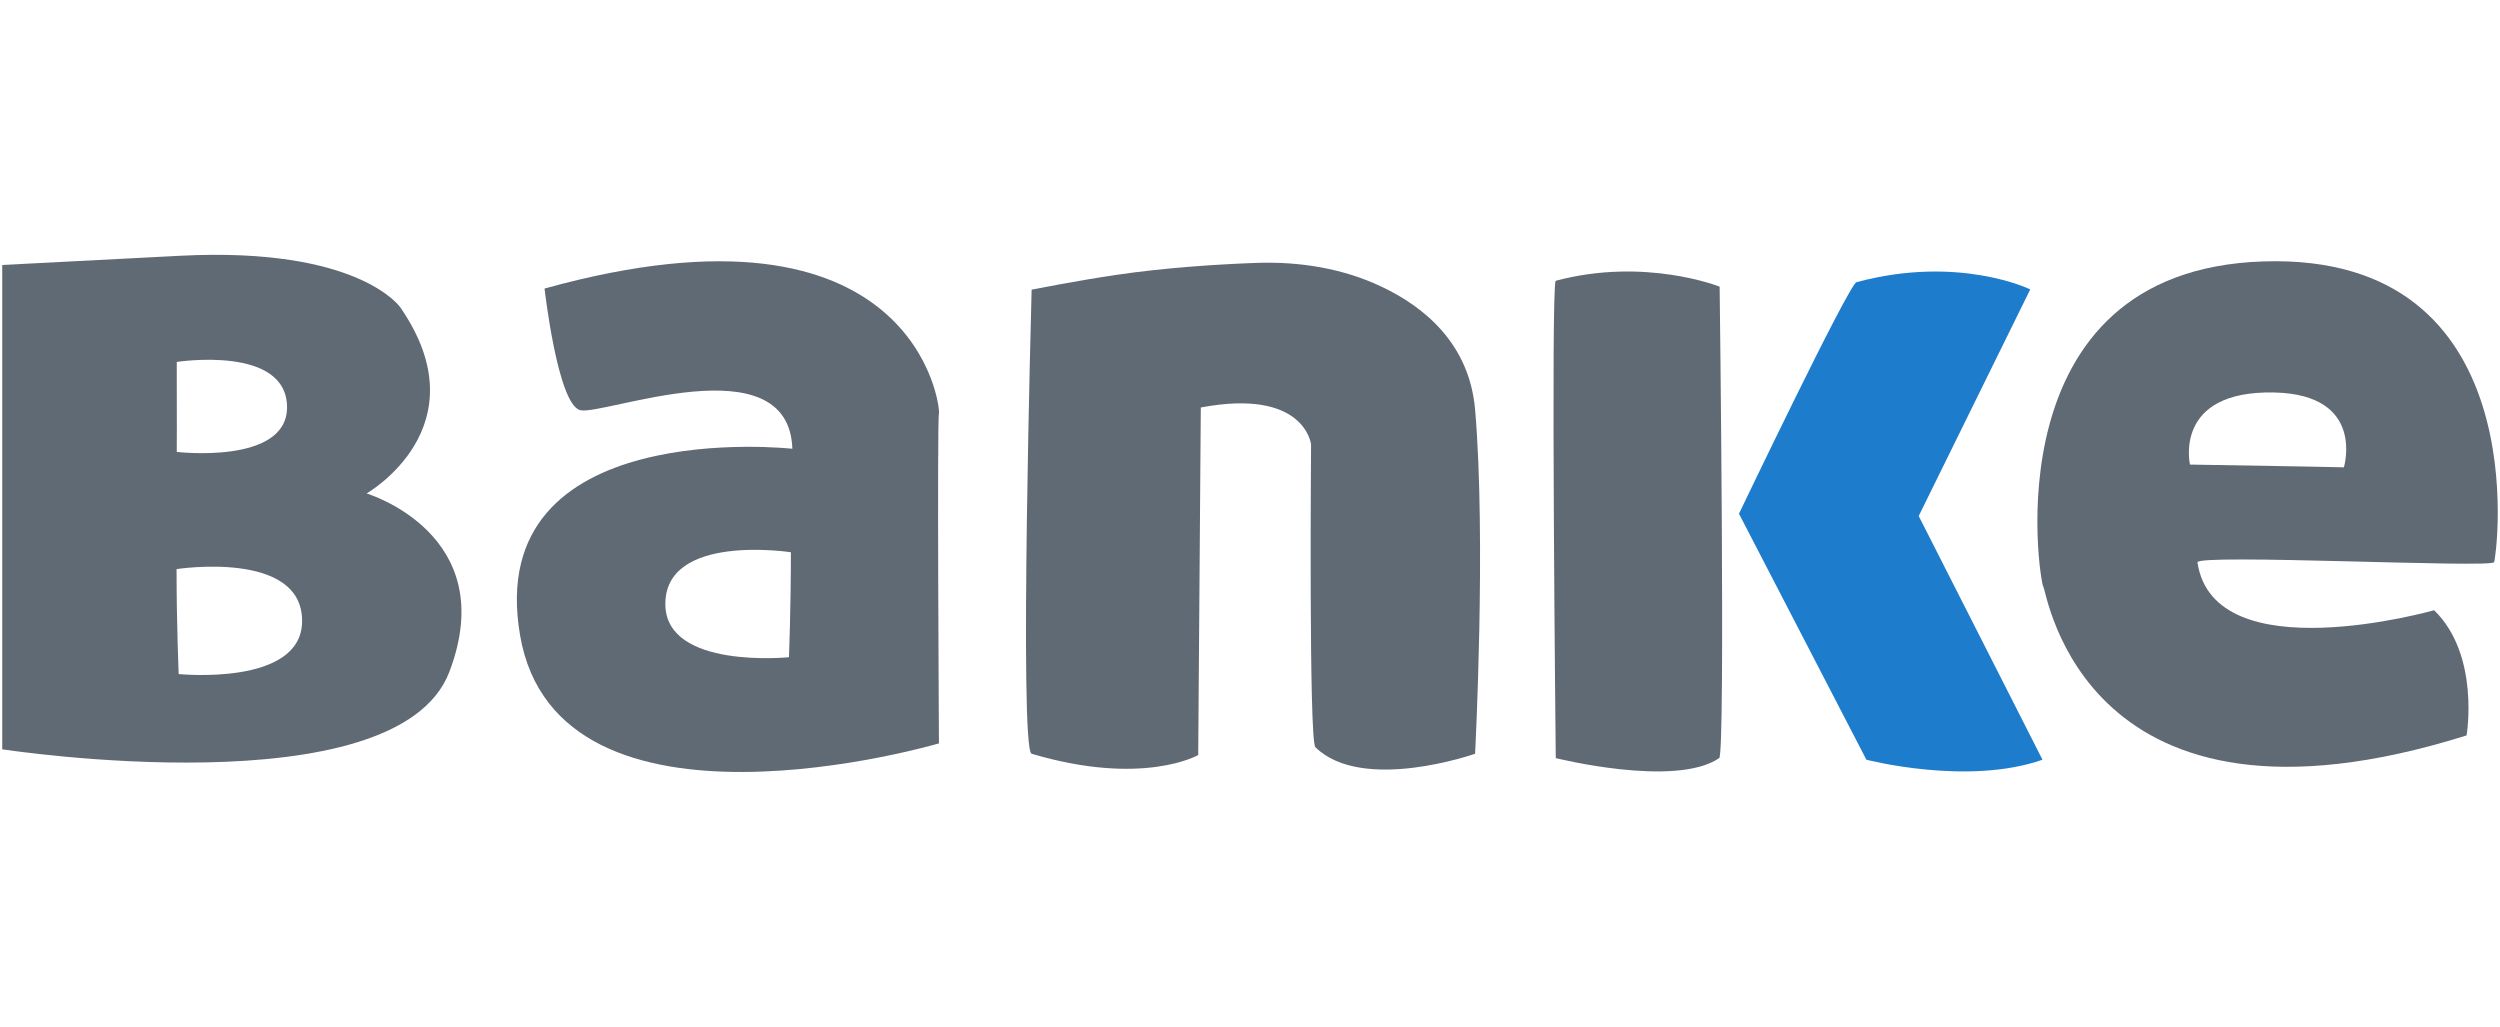
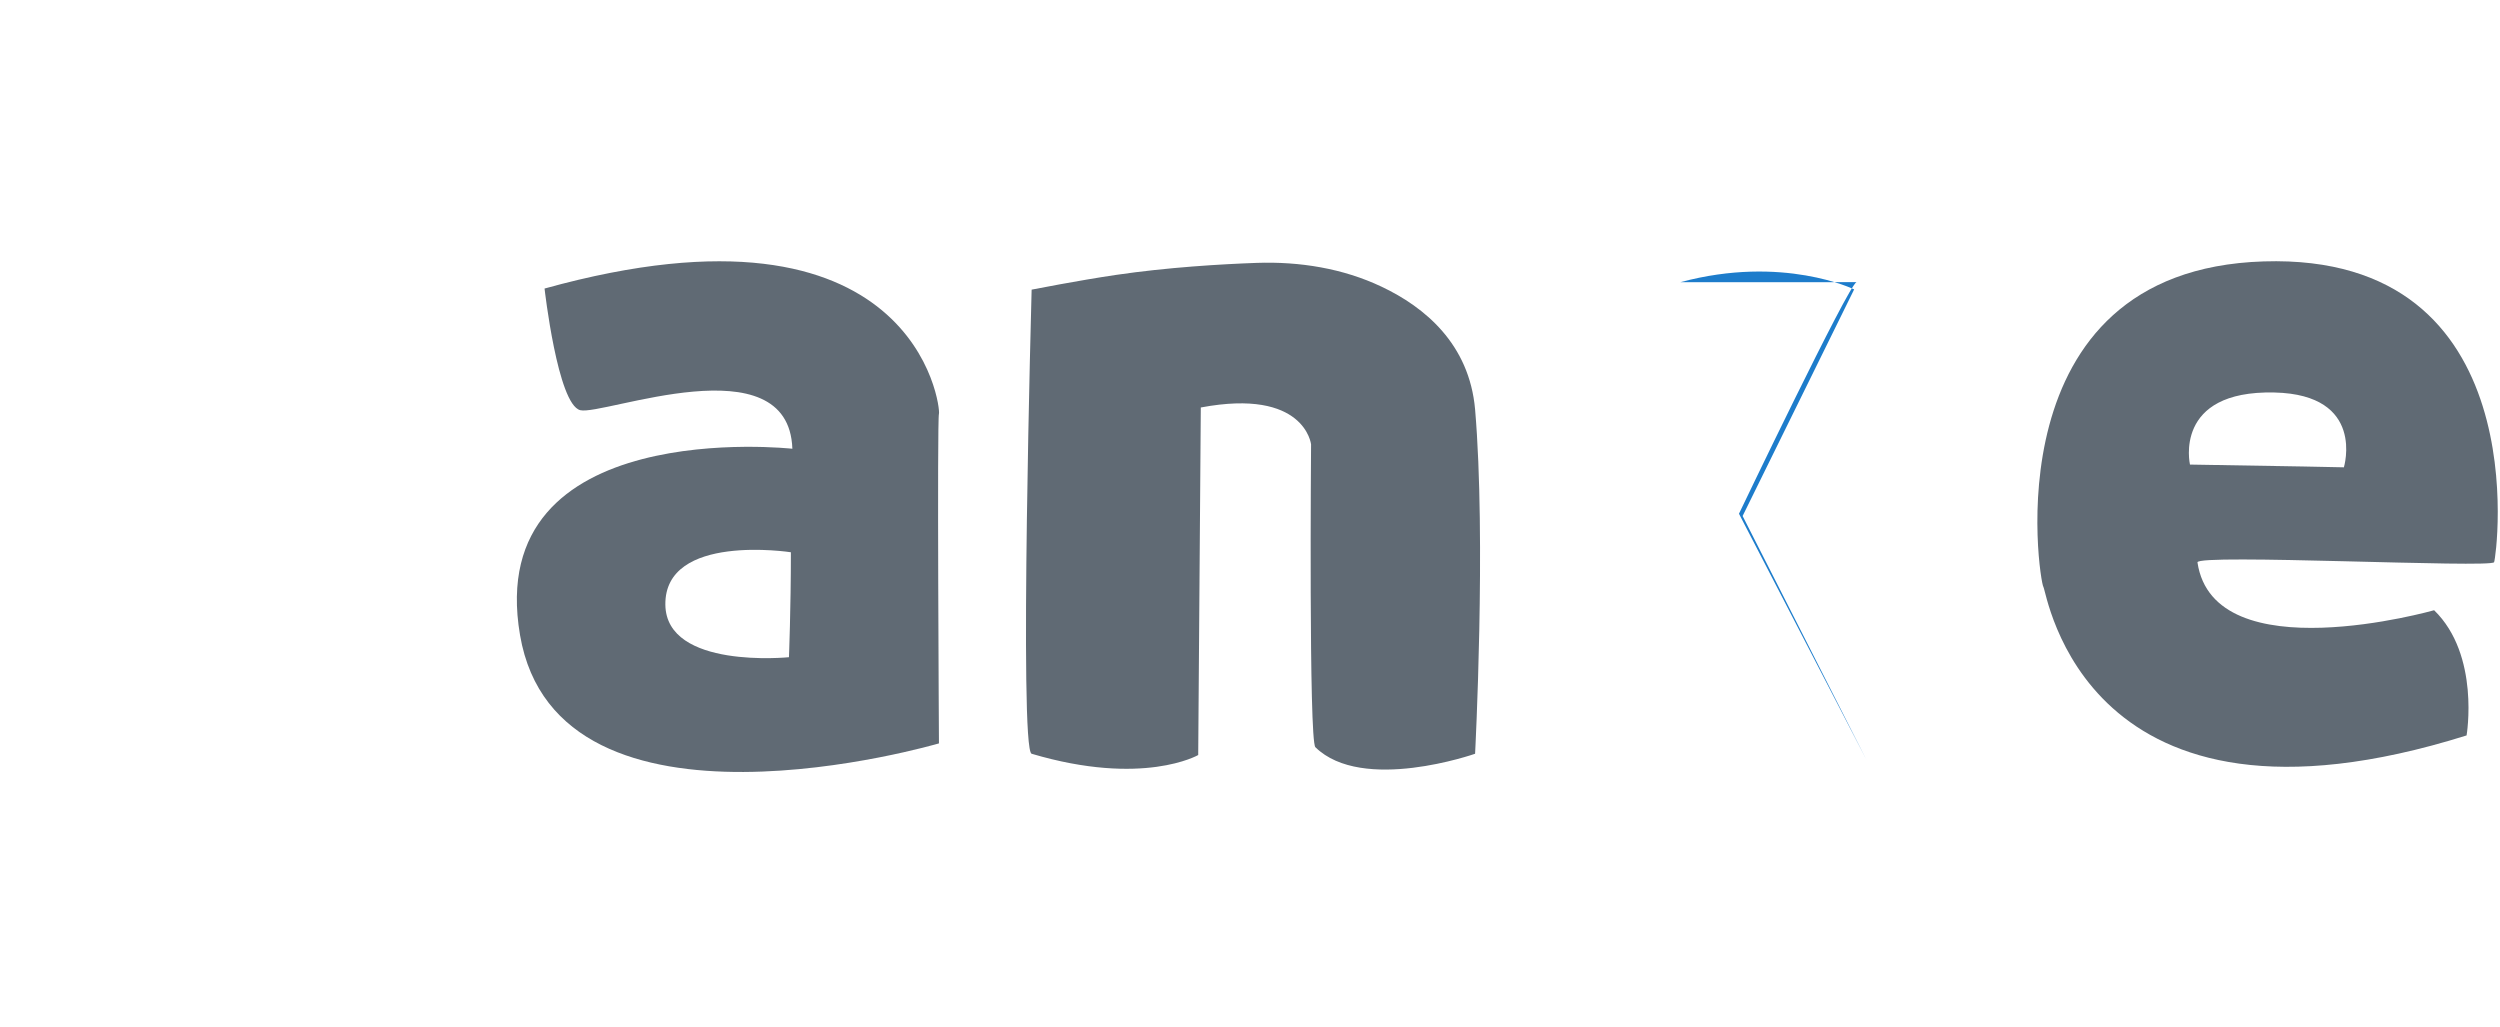
<svg xmlns="http://www.w3.org/2000/svg" height="920" id="a" viewBox="0 0 1120 460" width="2240">
  <defs>
    <clipPath id="c">
      <path d="M-91.71,148.1l.19,26.3h.56c16.94,0,32.38,6.83,43.61,17.97,9.73,9.73,16.38,22.74,17.97,37.24h1.31v-55.4l-.19-.19h0c-.09-.09-.19-.19-.19-.28h0c-16-15.72-38.27-25.64-62.42-25.64-.28,0-.56,0-.84,0" style="fill:none; stroke-width:0px;" />
    </clipPath>
    <linearGradient gradientTransform="translate(-75310.74 676401.62) rotate(44.66) scale(54.99)" gradientUnits="userSpaceOnUse" id="d" x1="-7670.33" x2="-7668.76" y1="-9708.43" y2="-9708.43">
      <stop offset="0" stop-color="#008ace" />
      <stop offset="1" stop-color="#0077c0" />
    </linearGradient>
  </defs>
  <g id="b">
    <g style="clip-path:url(#c);">
-       <polygon points="-60.27 116.29 12.63 188.34 -59.52 261.33 -132.42 189.28 -60.27 116.29" style="fill:url(#d); stroke-width:0px;" />
-     </g>
+       </g>
  </g>
  <g id="e">
-     <path d="M164.22,221.07s52.19-29.74,15.12-83.37c0,0-18.49-27.19-98.41-23.13L1,118.71v216.98s176.7,27.19,200.29-34.65c23.59-61.85-37.07-79.98-37.07-79.98ZM79.19,162.15s49.69-7.74,49.4,20.58c-.29,25.49-49.4,19.73-49.4,19.73,0,0,.1-13.12,0-40.32ZM80.06,301.98s-.96-21.53-.96-47.02c0,0,56.62-8.78,56.24,23.51-.29,29.08-55.27,23.51-55.27,23.51Z" style="fill:#606a74; stroke-width:0px;" />
    <path d="M243.96,129.28s5.87,51.93,15.98,54.48c10.11,2.55,93.41-30.5,95.04,17.28,0,0-138.86-15.39-122.01,83.47,16.85,98.86,187.68,48.53,187.68,48.53,0,0-.87-145.22,0-147.68.87-2.46-10.01-102.35-176.7-56.09ZM353.45,294.43s-54.99,5.57-55.37-23.51c-.39-32.29,56.24-23.51,56.24-23.51,0,25.49-.87,47.02-.87,47.02Z" style="fill:#606a74; stroke-width:0px;" />
    <path d="M462.17,337.68c-5.68-1.7,0-207.92,0-207.92,0,0,21.09-4.15,37.85-6.61,23.11-3.4,47.18-4.82,62.98-5.38,19.26-.66,38.61,2.45,55.95,10.67,19.35,9.16,39.29,25.68,41.89,54.95,5.01,58.54,0,154.29,0,154.29,0,0-50.46,17.75-71.55-2.93-2.99-3.02-1.93-135.68-1.93-135.68,0,0-2.79-25.3-49.4-16.52l-1.16,155.7s-24.65,14.26-74.63-.57Z" style="fill:#606a74; stroke-width:0px;" />
-     <path d="M696.98,125.79c-2.26.64,0,213.84,0,213.84,0,0,53.59,13.42,73.22,0,2.85-1.92.2-211.2.2-211.2,0,0-33.37-13.33-73.41-2.65Z" style="fill:#606a74; stroke-width:0px;" />
-     <path d="M831.72,126.41c-3.46.92-52.66,103.74-52.66,103.74l57.08,110.2s45.36,11.81,78.89,0l-55.45-109.18,49.97-101.52s-31.91-15.6-77.84-3.23Z" style="fill:#1d7ccb; stroke-width:0px;" />
+     <path d="M831.72,126.41c-3.46.92-52.66,103.74-52.66,103.74l57.08,110.2l-55.45-109.18,49.97-101.52s-31.91-15.6-77.84-3.23Z" style="fill:#1d7ccb; stroke-width:0px;" />
    <path d="M1117.36,251.85c1.16-2.74,19.65-138.61-103.23-134.74-122.87,3.87-100.44,143.52-98.7,145.79,1.63,2.17,17.91,120.48,189.6,66.57,0,0,6.16-35.97-14.54-56.09,0,0-98.7,28.04-106.02-21.43-.58-3.97,131.73,2.64,132.89-.09ZM981.11,208.13s-7.71-33.33,37.84-32.29c41.02.94,31.11,33.52,31.11,33.52,0,0-25.23-.57-68.95-1.23Z" style="fill:#606a74; stroke-width:0px;" />
  </g>
</svg>